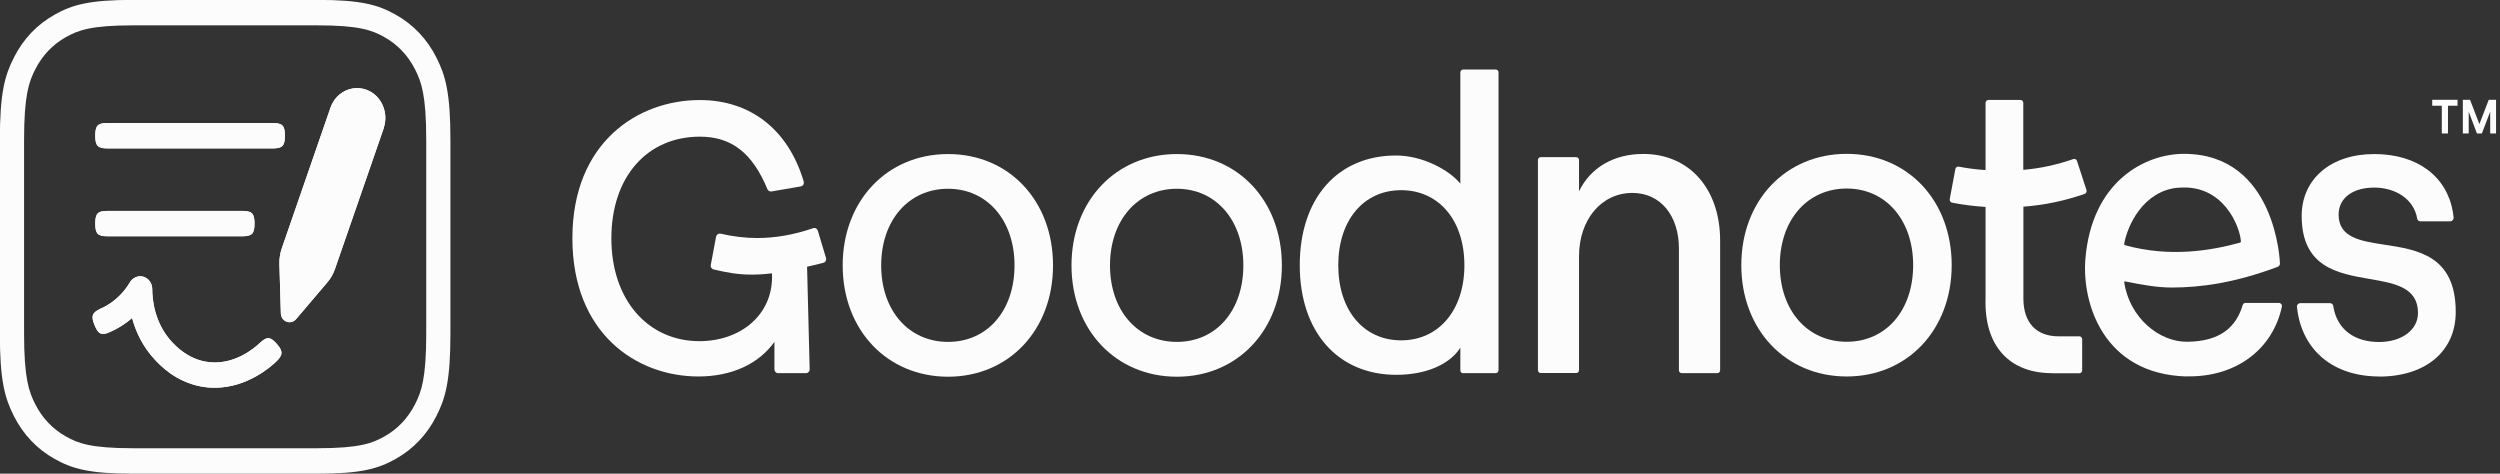
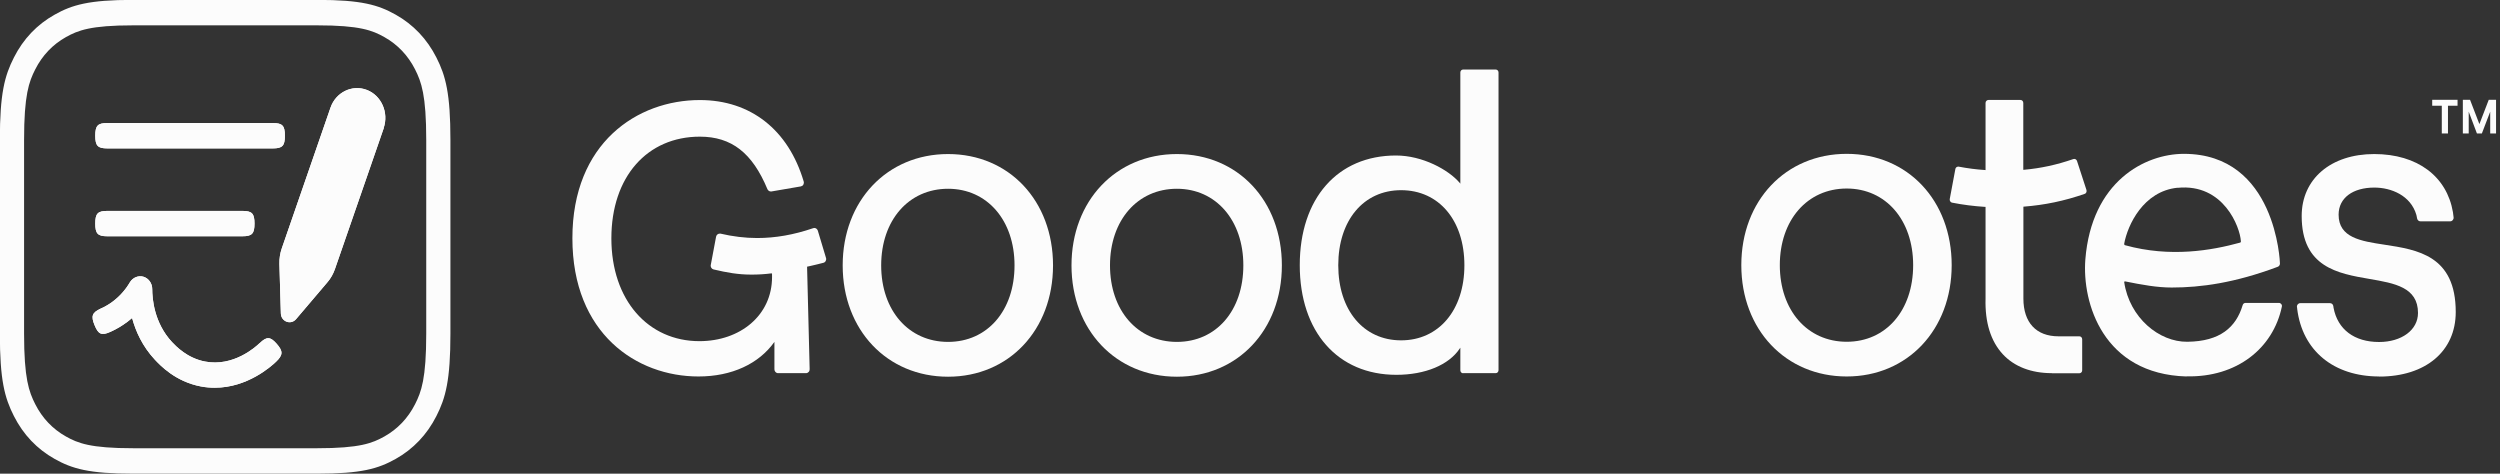
<svg xmlns="http://www.w3.org/2000/svg" width="95" height="18" viewBox="0 0 95 18" fill="none">
  <rect x="0" y="0" width="95" height="18" fill="#333333" stroke="none" />
  <g clip-path="url(#clip0_205_1091)">
    <path d="M12.058 18H5.058C3.38 18 2.738 17.811 2.075 17.438C1.407 17.064 0.885 16.515 0.53 15.813C0.175 15.116 -0.005 14.441 -0.005 12.677V5.319C-0.005 3.555 0.175 2.88 0.53 2.183C0.885 1.481 1.407 0.932 2.075 0.558C2.738 0.185 3.38 -0.004 5.058 -0.004H12.054C13.732 -0.004 14.373 0.185 15.037 0.558C15.704 0.932 16.226 1.481 16.582 2.183C16.937 2.88 17.116 3.555 17.116 5.319V12.677C17.116 14.441 16.937 15.116 16.582 15.813C16.226 16.515 15.704 17.064 15.037 17.438C14.373 17.811 13.732 18 12.054 18H12.058ZM5.058 0.963C3.431 0.963 2.961 1.157 2.507 1.409C2.002 1.692 1.608 2.106 1.339 2.637C1.099 3.11 0.915 3.609 0.915 5.319V12.677C0.915 14.387 1.099 14.882 1.339 15.359C1.608 15.89 2.002 16.304 2.507 16.587C2.956 16.839 3.431 17.033 5.058 17.033H12.054C13.68 17.033 14.151 16.839 14.605 16.587C15.11 16.304 15.503 15.89 15.773 15.359C16.012 14.886 16.197 14.387 16.197 12.677V5.319C16.197 3.609 16.012 3.114 15.773 2.637C15.503 2.106 15.11 1.692 14.605 1.409C14.155 1.157 13.68 0.963 12.054 0.963H5.058Z" fill="#FCFCFC" />
    <path d="M10.368 4.676H4.078C3.714 4.676 3.62 4.775 3.62 5.157C3.62 5.54 3.714 5.639 4.078 5.639H10.368C10.732 5.639 10.826 5.54 10.826 5.157C10.826 4.775 10.732 4.676 10.368 4.676Z" fill="#FCFCFC" />
    <path d="M9.864 13.041C9.705 13.194 8.862 13.946 7.792 13.739C7.108 13.608 6.68 13.149 6.539 13.001C5.854 12.267 5.785 11.345 5.785 10.985C5.785 10.769 5.653 10.58 5.456 10.517C5.259 10.458 5.049 10.544 4.938 10.724C4.767 11.016 4.549 11.259 4.292 11.453C4.151 11.561 3.997 11.651 3.834 11.723C3.5 11.876 3.449 12.006 3.594 12.357C3.736 12.708 3.864 12.762 4.198 12.609C4.42 12.51 4.634 12.384 4.831 12.236C4.895 12.186 4.959 12.137 5.019 12.083C5.156 12.587 5.409 13.158 5.888 13.671C6.081 13.874 6.658 14.499 7.63 14.684C7.814 14.72 7.989 14.733 8.165 14.733C9.397 14.733 10.3 13.928 10.488 13.748C10.758 13.491 10.762 13.347 10.518 13.068C10.274 12.789 10.137 12.78 9.872 13.037L9.864 13.041Z" fill="#FCFCFC" />
    <path d="M9.213 8.015H4.078C3.714 8.015 3.62 8.114 3.62 8.496C3.62 8.879 3.714 8.978 4.078 8.978H7.934H9.213C9.577 8.978 9.671 8.879 9.671 8.496C9.671 8.114 9.577 8.015 9.213 8.015Z" fill="#FCFCFC" />
    <path fill-rule="evenodd" clip-rule="evenodd" d="M14.579 4.865C14.78 4.28 14.494 3.627 13.937 3.416C13.381 3.204 12.761 3.506 12.559 4.091L10.707 9.441C10.642 9.63 10.612 9.833 10.617 10.031L10.672 11.907C10.681 12.222 11.049 12.362 11.25 12.128L12.44 10.728C12.568 10.58 12.666 10.404 12.731 10.215L14.584 4.865H14.579Z" fill="#FCFCFC" />
    <path d="M70.175 14.306C67.856 14.306 66.17 12.528 66.17 10.076C66.17 7.623 67.856 5.846 70.175 5.846C72.495 5.846 74.164 7.623 74.164 10.076C74.164 12.528 72.486 14.306 70.175 14.306ZM70.175 7.164C68.678 7.164 67.633 8.361 67.633 10.076C67.633 11.79 68.678 12.987 70.175 12.987C71.673 12.987 72.7 11.79 72.7 10.076C72.7 8.361 71.66 7.164 70.175 7.164Z" fill="#FCFCFC" />
    <path d="M90.412 14.306C88.671 14.306 87.489 13.32 87.293 11.736C87.293 11.723 87.293 11.695 87.284 11.664C87.275 11.588 87.335 11.52 87.408 11.52H88.542C88.606 11.52 88.658 11.569 88.666 11.633C88.666 11.659 88.675 11.682 88.675 11.695C88.829 12.519 89.466 12.996 90.404 12.996C91.26 12.996 91.884 12.541 91.884 11.893C91.884 10.917 90.994 10.764 90.053 10.602C88.842 10.395 87.464 10.156 87.464 8.208C87.464 6.799 88.572 5.854 90.22 5.854C91.867 5.854 92.98 6.709 93.211 8.059C93.215 8.095 93.228 8.181 93.237 8.262C93.245 8.338 93.185 8.41 93.112 8.41H91.974C91.914 8.41 91.863 8.365 91.85 8.302C91.837 8.248 91.829 8.19 91.824 8.172C91.61 7.429 90.87 7.128 90.224 7.128C89.415 7.128 88.867 7.515 88.867 8.158C88.867 9.031 89.71 9.162 90.6 9.297C91.871 9.49 93.318 9.711 93.318 11.857C93.318 13.347 92.175 14.31 90.408 14.31" fill="#FCFCFC" />
    <path d="M77.967 14.18C77.189 14.18 76.542 13.932 76.106 13.46C75.648 12.965 75.425 12.249 75.451 11.345V7.862H75.438C75.01 7.835 74.582 7.781 74.176 7.7C74.146 7.695 74.125 7.677 74.108 7.65C74.09 7.623 74.086 7.596 74.09 7.565L74.304 6.422C74.313 6.368 74.36 6.332 74.411 6.332C74.416 6.332 74.424 6.332 74.428 6.332C74.758 6.395 75.096 6.44 75.438 6.462H75.451V3.911C75.451 3.848 75.503 3.798 75.562 3.798H76.778C76.838 3.798 76.885 3.848 76.885 3.911V6.453H76.898C77.552 6.395 78.151 6.264 78.789 6.044C78.802 6.044 78.811 6.039 78.823 6.039C78.87 6.039 78.909 6.071 78.926 6.116L79.285 7.218C79.294 7.245 79.294 7.277 79.281 7.308C79.268 7.335 79.247 7.358 79.217 7.367C78.442 7.637 77.702 7.79 76.898 7.853H76.889V11.345C76.889 12.258 77.377 12.78 78.22 12.78H79.016C79.076 12.78 79.123 12.83 79.123 12.893V14.072C79.123 14.135 79.076 14.184 79.016 14.184H77.972L77.967 14.18Z" fill="#FCFCFC" />
-     <path d="M63.906 14.18C63.846 14.18 63.799 14.13 63.799 14.067V9.45C63.799 8.181 63.089 7.331 62.032 7.331C60.855 7.331 60.003 8.343 60.003 9.738V14.063C60.003 14.126 59.956 14.175 59.896 14.175H58.548C58.489 14.175 58.441 14.126 58.441 14.063V6.084C58.441 6.021 58.489 5.972 58.548 5.972H59.896C59.956 5.972 60.003 6.021 60.003 6.084V7.268C60.444 6.363 61.326 5.85 62.447 5.85C64.193 5.85 65.365 7.173 65.365 9.144V14.067C65.365 14.13 65.318 14.18 65.258 14.18H63.91H63.906Z" fill="#FCFCFC" />
    <path d="M55.6 14.184C55.54 14.184 55.493 14.135 55.493 14.072V13.212L55.471 13.244C55.056 13.869 54.154 14.243 53.062 14.243C50.833 14.243 49.391 12.609 49.391 10.076C49.391 7.542 50.824 5.909 53.049 5.909C54.051 5.909 55.048 6.449 55.476 6.957L55.493 6.98V2.754C55.493 2.691 55.54 2.642 55.6 2.642H56.837C56.897 2.642 56.944 2.691 56.944 2.754V14.067C56.944 14.13 56.897 14.18 56.837 14.18H55.6V14.184ZM53.242 7.227C51.813 7.227 50.854 8.375 50.854 10.08C50.854 11.786 51.813 12.933 53.242 12.933C54.671 12.933 55.647 11.786 55.647 10.08C55.647 8.375 54.68 7.227 53.242 7.227Z" fill="#FCFCFC" />
    <path d="M26.54 14.306C24.194 14.306 21.751 12.681 21.751 9.054C21.751 5.427 24.22 3.802 26.595 3.802C28.521 3.802 29.959 4.932 30.541 6.898C30.553 6.939 30.545 6.979 30.528 7.015C30.511 7.051 30.472 7.074 30.434 7.083L29.312 7.276C29.312 7.276 29.3 7.276 29.291 7.276C29.235 7.276 29.188 7.24 29.163 7.191C28.589 5.809 27.798 5.193 26.595 5.193C24.601 5.193 23.232 6.709 23.232 9.058C23.232 11.408 24.631 12.964 26.578 12.964C28.127 12.964 29.338 11.983 29.338 10.525C29.338 10.345 29.338 10.458 29.33 10.386C29.051 10.422 28.799 10.435 28.559 10.435C28.046 10.435 27.626 10.359 27.113 10.238C27.04 10.22 26.993 10.143 27.01 10.066L27.211 8.995C27.224 8.928 27.28 8.878 27.348 8.878C27.357 8.878 27.37 8.878 27.378 8.878C27.84 8.986 28.311 9.045 28.769 9.045C29.466 9.045 30.164 8.923 30.9 8.671C30.913 8.667 30.93 8.662 30.943 8.662C31.003 8.662 31.054 8.703 31.076 8.761L31.388 9.801C31.401 9.837 31.396 9.882 31.379 9.913C31.362 9.949 31.328 9.976 31.294 9.985C31.127 10.03 30.947 10.071 30.793 10.107L30.669 10.134L30.767 14.031C30.767 14.072 30.755 14.107 30.729 14.134C30.703 14.162 30.669 14.18 30.631 14.18H29.565C29.488 14.18 29.428 14.112 29.428 14.036V12.992C28.837 13.824 27.81 14.306 26.544 14.306" fill="#FCFCFC" />
    <path d="M83.09 14.306C79.919 14.216 79.115 11.511 79.243 9.86C79.479 6.894 81.507 5.846 82.988 5.846C86.492 5.846 86.638 9.972 86.638 10.013C86.638 10.071 86.604 10.121 86.552 10.139C84.918 10.751 83.634 10.926 82.525 10.926C81.965 10.926 81.404 10.823 80.75 10.692C80.733 10.692 80.715 10.706 80.72 10.724C80.921 12.074 82.05 13.001 83.12 12.987C84.361 12.974 84.969 12.438 85.221 11.597C85.234 11.547 85.277 11.511 85.324 11.511H86.604C86.638 11.511 86.668 11.529 86.689 11.556C86.711 11.583 86.719 11.619 86.711 11.651C86.381 13.235 84.999 14.346 83.086 14.301M82.752 7.133C81.443 7.263 80.848 8.559 80.72 9.257C80.72 9.27 80.72 9.284 80.724 9.297C80.728 9.311 80.741 9.315 80.758 9.32C82.47 9.792 84.04 9.518 85.119 9.221C85.132 9.221 85.144 9.207 85.149 9.198C85.153 9.189 85.157 9.176 85.153 9.162C85.123 8.64 84.502 6.962 82.748 7.137" fill="#FCFCFC" />
    <path d="M44.722 14.315C42.403 14.315 40.717 12.537 40.717 10.085C40.717 7.632 42.403 5.854 44.722 5.854C47.042 5.854 48.711 7.632 48.711 10.085C48.711 12.537 47.033 14.315 44.722 14.315ZM44.722 7.173C43.224 7.173 42.18 8.37 42.18 10.085C42.18 11.799 43.224 12.992 44.722 12.992C46.22 12.992 47.247 11.799 47.247 10.085C47.247 8.37 46.207 7.173 44.722 7.173Z" fill="#FCFCFC" />
    <path d="M36.027 14.315C33.708 14.315 32.022 12.537 32.022 10.085C32.022 7.632 33.708 5.854 36.027 5.854C38.346 5.854 40.015 7.632 40.015 10.085C40.015 12.537 38.338 14.315 36.027 14.315ZM36.027 7.173C34.529 7.173 33.485 8.37 33.485 10.085C33.485 11.799 34.529 12.992 36.027 12.992C37.525 12.992 38.552 11.799 38.552 10.085C38.552 8.37 37.512 7.173 36.027 7.173Z" fill="#FCFCFC" />
    <path d="M10.368 4.676H4.078C3.714 4.676 3.62 4.775 3.62 5.157C3.62 5.54 3.714 5.639 4.078 5.639H10.368C10.732 5.639 10.826 5.54 10.826 5.157C10.826 4.775 10.732 4.676 10.368 4.676Z" fill="#FCFCFC" />
    <path d="M9.864 13.041C9.705 13.194 8.862 13.946 7.792 13.739C7.108 13.608 6.68 13.149 6.539 13.001C5.854 12.267 5.785 11.345 5.785 10.985C5.785 10.769 5.653 10.58 5.456 10.517C5.259 10.458 5.049 10.544 4.938 10.724C4.767 11.016 4.549 11.259 4.292 11.453C4.151 11.561 3.997 11.651 3.834 11.723C3.5 11.876 3.449 12.006 3.594 12.357C3.736 12.708 3.864 12.762 4.198 12.609C4.42 12.51 4.634 12.384 4.831 12.236C4.895 12.186 4.959 12.137 5.019 12.083C5.156 12.587 5.409 13.158 5.888 13.671C6.081 13.874 6.658 14.499 7.63 14.684C7.814 14.72 7.989 14.733 8.165 14.733C9.397 14.733 10.3 13.928 10.488 13.748C10.758 13.491 10.762 13.347 10.518 13.068C10.274 12.789 10.137 12.78 9.872 13.037L9.864 13.041Z" fill="#FCFCFC" />
    <path d="M9.213 8.015H4.078C3.714 8.015 3.62 8.114 3.62 8.496C3.62 8.879 3.714 8.978 4.078 8.978H7.934H9.213C9.577 8.978 9.671 8.879 9.671 8.496C9.671 8.114 9.577 8.015 9.213 8.015Z" fill="#FCFCFC" />
    <path fill-rule="evenodd" clip-rule="evenodd" d="M14.579 4.865C14.78 4.28 14.494 3.627 13.937 3.416C13.381 3.204 12.761 3.506 12.559 4.091L10.707 9.441C10.642 9.63 10.612 9.833 10.617 10.031L10.672 11.907C10.681 12.222 11.049 12.362 11.25 12.128L12.44 10.728C12.568 10.58 12.666 10.404 12.731 10.215L14.584 4.865H14.579Z" fill="#FCFCFC" />
    <path d="M92.42 3.793H93.387V4.018H93.023V5.071H92.788V4.018H92.424V3.793H92.42ZM93.584 3.793H93.862L94.217 4.716L94.572 3.793H94.85V5.071H94.628V4.243L94.311 5.071H94.123L93.811 4.243V5.071H93.588V3.793H93.584Z" fill="#FCFCFC" />
  </g>
  <defs>
    <clipPath id="clip0_205_1091">
      <rect width="95" height="18" fill="white" />
    </clipPath>
  </defs>
</svg>